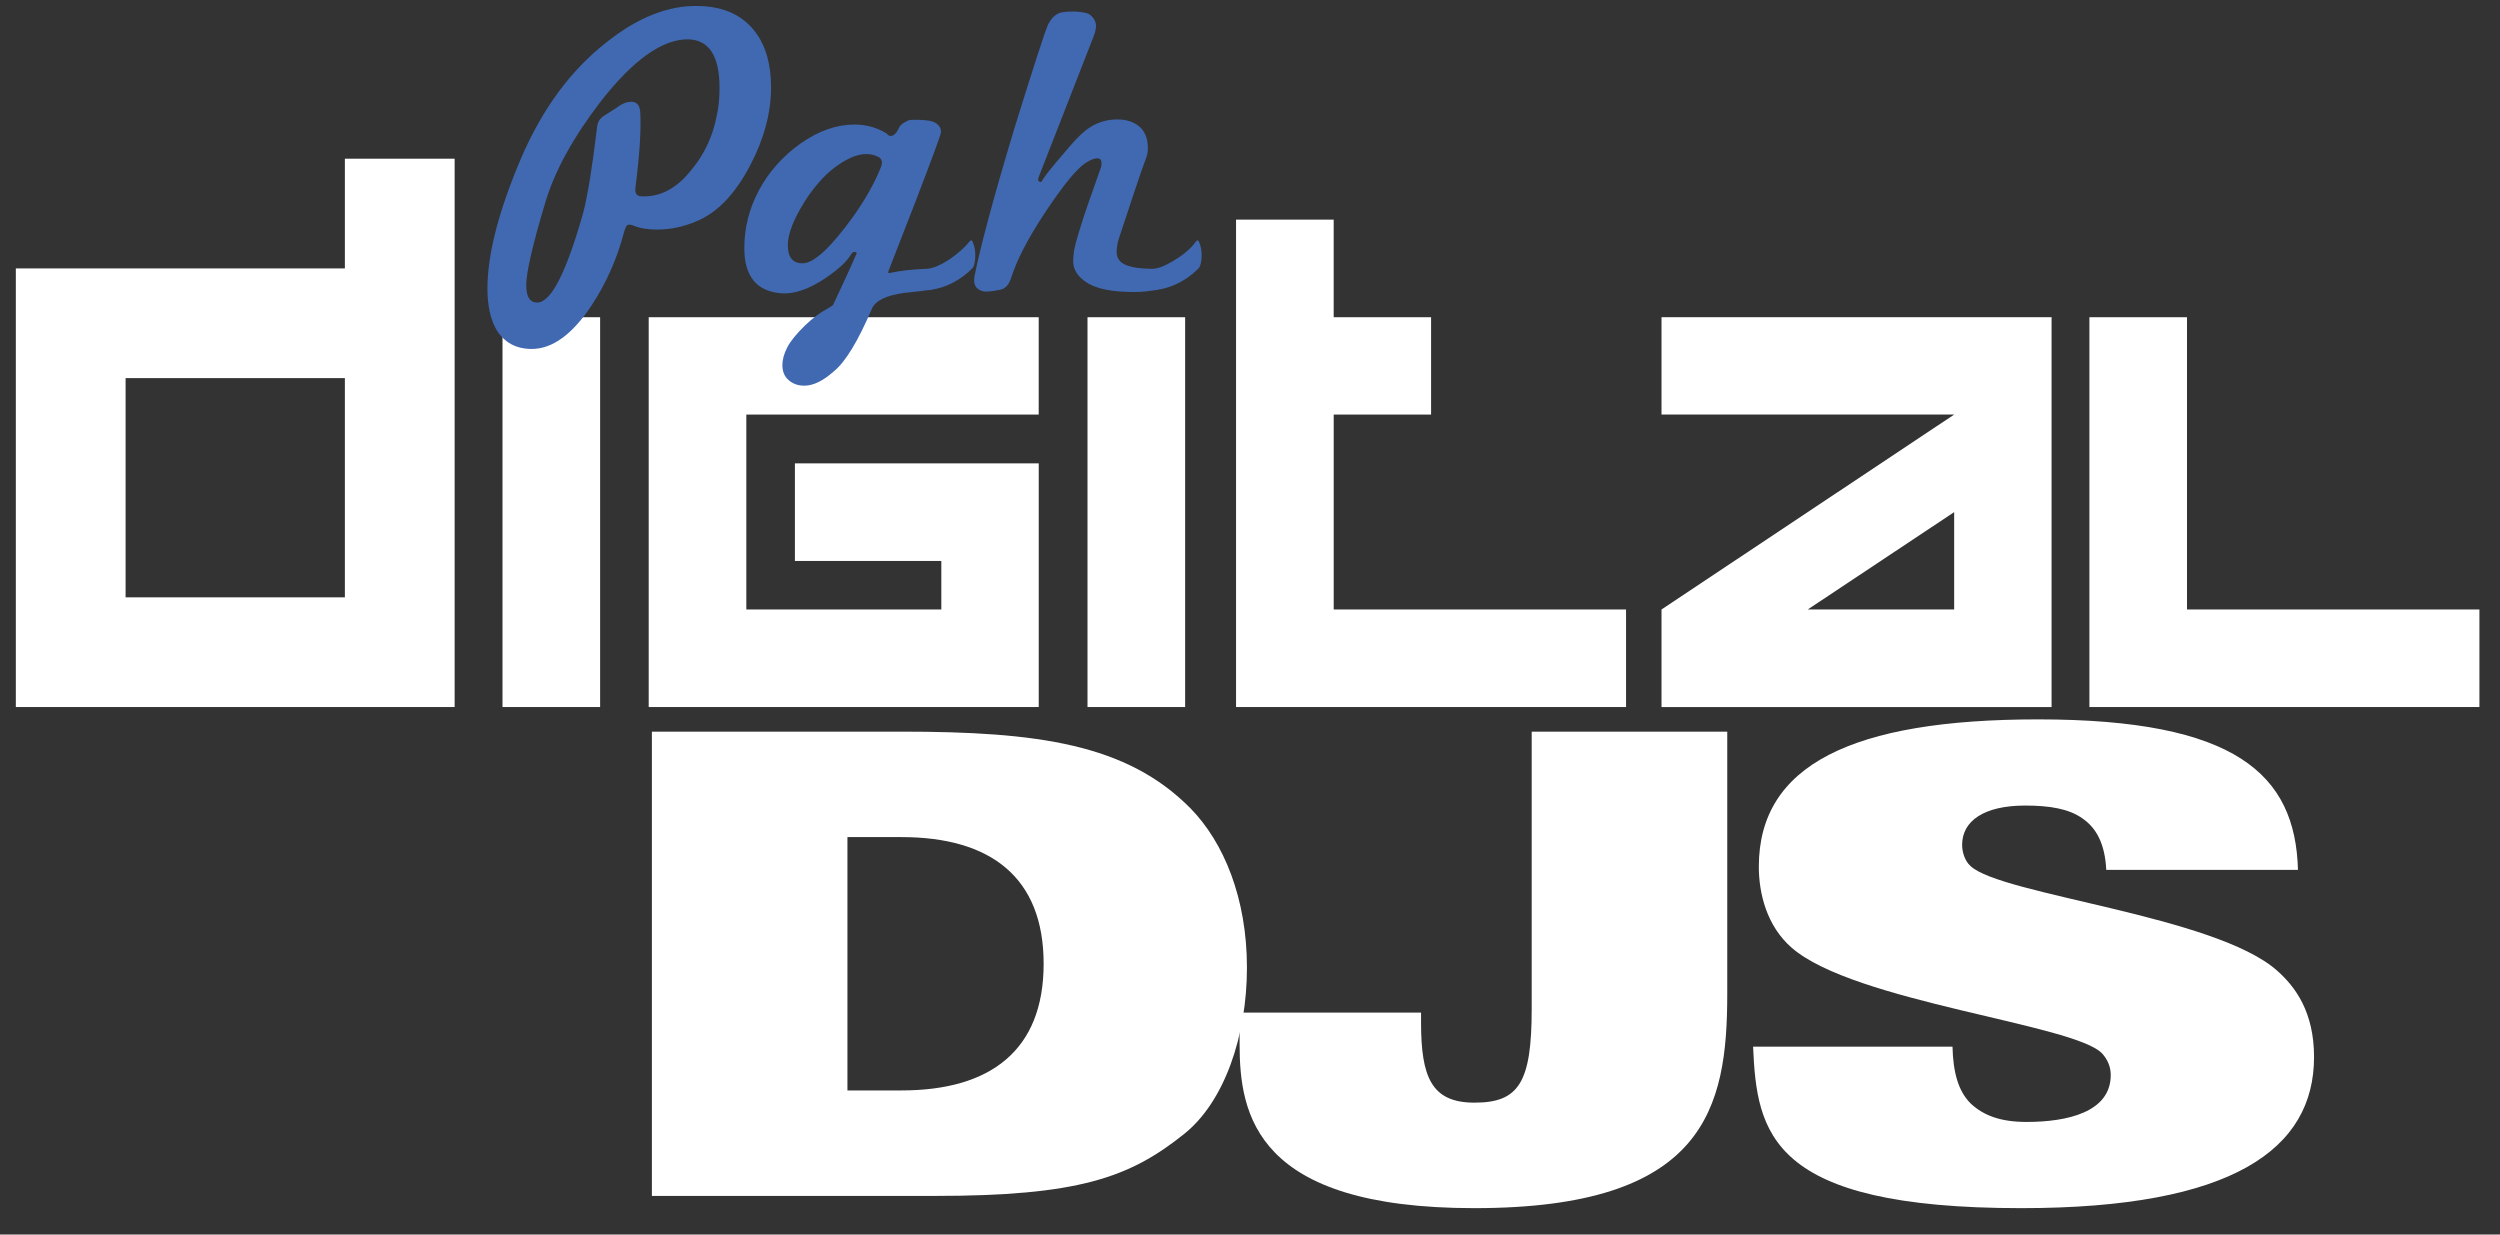
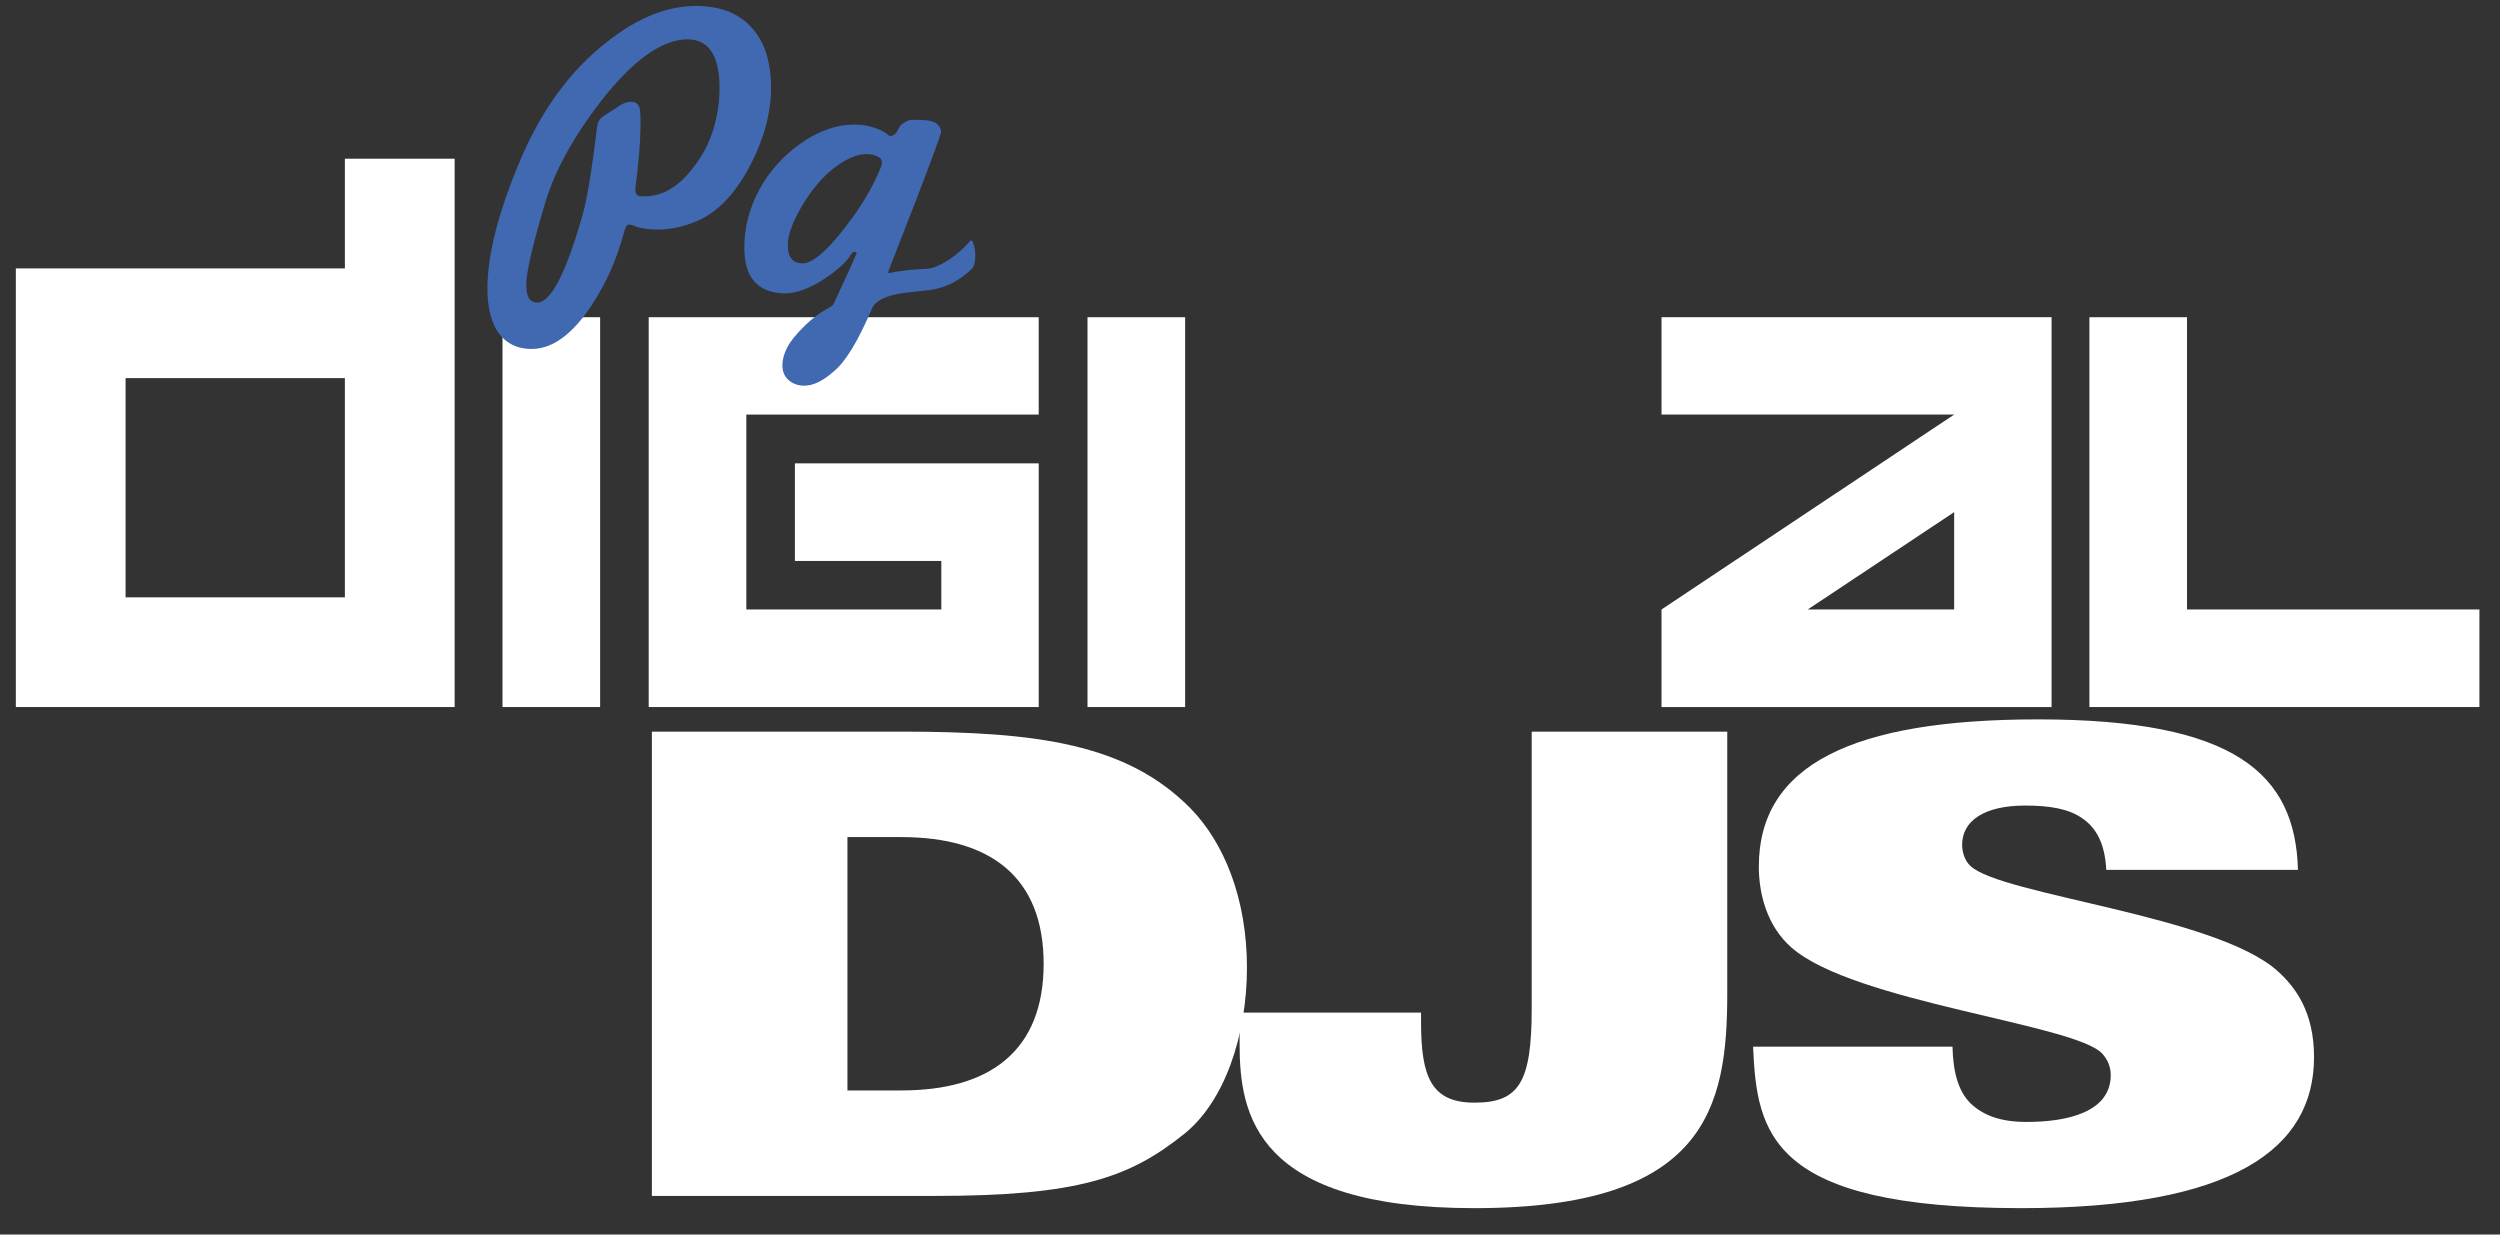
<svg xmlns="http://www.w3.org/2000/svg" width="81px" height="40px" viewBox="0 0 81 40">
  <rect x="0" y="0" width="81" height="40" fill="#333333" stroke="none" />
  <title>brand-logo</title>
  <desc>Created with Sketch.</desc>
  <defs />
  <g id="Page-1" stroke="none" stroke-width="1" fill="none" fill-rule="evenodd">
    <g id="brand-logo">
      <path d="M14.73,5.142 L14.73,22.908 L0.513,22.908 L0.513,8.697 L11.174,8.697 L11.174,5.142 L14.73,5.142 L14.73,5.142 Z M11.175,12.251 L4.069,12.251 L4.069,19.354 L11.174,19.354 L11.174,12.251 L11.175,12.251 Z" id="Shape" fill="#FFFFFF" />
      <polygon id="Shape" fill="#FFFFFF" points="19.444 22.908 16.281 22.908 16.281 10.278 19.444 10.278" />
      <polygon id="Shape" fill="#FFFFFF" points="24.181 13.432 24.181 19.747 30.499 19.747 30.499 18.175 25.755 18.175 25.755 15.013 33.655 15.013 33.655 22.908 21.018 22.908 21.018 10.278 33.654 10.278 33.654 13.432" />
      <polygon id="Shape" fill="#FFFFFF" points="38.398 22.908 35.235 22.908 35.235 10.278 38.398 10.278" />
-       <polygon id="Shape" fill="#FFFFFF" points="43.212 10.278 46.367 10.278 46.367 13.432 43.212 13.432 43.212 19.747 52.684 19.747 52.684 22.908 40.048 22.908 40.048 7.116 43.211 7.116 43.211 10.278" />
      <path d="M53.833,10.278 L66.471,10.278 L66.471,22.908 L53.833,22.908 L53.833,19.747 L63.315,13.432 L53.833,13.432 L53.833,10.278 L53.833,10.278 Z M63.315,16.593 L58.571,19.747 L63.315,19.747 L63.315,16.593 L63.315,16.593 Z" id="Shape" fill="#FFFFFF" />
      <polygon id="Shape" fill="#FFFFFF" points="70.859 19.747 80.333 19.747 80.333 22.908 67.697 22.908 67.697 10.278 70.859 10.278 70.859 19.747" />
      <path d="M21.121,23.705 L29.187,23.705 C33.627,23.705 36.503,24.101 38.567,26.185 C39.65,27.288 40.401,29.101 40.401,31.351 C40.401,33.559 39.671,35.704 38.359,36.746 C36.587,38.165 34.919,38.748 30.271,38.748 L21.121,38.748 L21.121,23.705 L21.121,23.705 Z M27.457,35.33 L29.208,35.33 C32.084,35.33 33.814,34.039 33.814,31.227 C33.814,28.413 32.084,27.122 29.208,27.122 L27.457,27.122 L27.457,35.33 L27.457,35.33 Z" id="Shape" fill="#FFFFFF" />
      <path d="M40.163,32.809 L46.042,32.809 L46.042,33.123 C46.042,34.893 46.375,35.726 47.772,35.726 C49.209,35.726 49.627,35.08 49.627,32.684 L49.627,23.705 L55.963,23.705 L55.963,32.205 C55.963,35.915 55.255,39.144 47.772,39.144 C40.684,39.144 40.163,36.123 40.163,33.831 L40.163,32.809 L40.163,32.809 Z" id="Shape" fill="#FFFFFF" />
      <path d="M63.261,33.913 C63.281,34.747 63.449,35.351 63.844,35.747 C64.262,36.144 64.825,36.351 65.658,36.351 C66.971,36.351 68.388,36.039 68.388,34.831 C68.388,34.559 68.284,34.33 68.117,34.142 C67.262,33.184 60.071,32.475 58.049,30.705 C57.236,29.997 56.986,28.935 56.986,28.08 C56.986,24.788 60.009,23.308 66.033,23.308 C72.433,23.308 74.371,25.08 74.454,28.184 L68.243,28.184 C68.201,27.35 67.93,26.83 67.471,26.517 C67.034,26.204 66.408,26.1 65.616,26.1 C64.282,26.1 63.573,26.599 63.573,27.372 C63.573,27.601 63.656,27.892 63.844,28.058 C64.825,28.997 71.786,29.663 73.787,31.456 C74.371,31.976 74.975,32.789 74.975,34.248 C74.975,37.226 72.349,39.144 65.491,39.144 C57.32,39.144 56.924,36.706 56.8,33.913 L63.261,33.913 L63.261,33.913 Z" id="Shape" fill="#FFFFFF" />
      <path d="M21.289,7.438 C20.988,7.438 20.737,7.396 20.537,7.315 C20.456,7.278 20.387,7.27 20.332,7.287 C20.305,7.296 20.268,7.37 20.223,7.506 C19.996,8.381 19.639,9.183 19.156,9.912 C18.536,10.841 17.894,11.306 17.229,11.306 C16.718,11.306 16.335,11.096 16.08,10.677 C15.889,10.339 15.793,9.899 15.793,9.352 C15.793,8.231 16.162,6.81 16.9,5.087 C17.585,3.511 18.496,2.276 19.635,1.383 C20.656,0.563 21.659,0.167 22.644,0.194 C23.455,0.213 24.066,0.495 24.476,1.042 C24.812,1.489 24.982,2.085 24.982,2.832 C24.982,3.652 24.758,4.49 24.312,5.346 C23.828,6.276 23.25,6.882 22.576,7.165 C22.155,7.347 21.726,7.438 21.289,7.438 L21.289,7.438 Z M23.292,3.311 C23.306,3.156 23.313,3.001 23.313,2.846 C23.313,1.816 22.975,1.292 22.3,1.274 C21.462,1.265 20.514,1.939 19.456,3.297 C18.581,4.437 17.988,5.511 17.679,6.523 C17.26,7.916 17.05,8.823 17.05,9.242 C17.05,9.615 17.168,9.803 17.406,9.803 C17.852,9.803 18.349,8.832 18.896,6.892 C19.042,6.336 19.192,5.406 19.347,4.104 C19.366,3.949 19.441,3.83 19.573,3.749 C19.705,3.666 19.835,3.585 19.962,3.502 C20.135,3.366 20.3,3.297 20.455,3.297 C20.627,3.297 20.723,3.401 20.742,3.611 C20.759,3.858 20.757,4.184 20.734,4.589 C20.712,4.994 20.663,5.484 20.591,6.058 C20.563,6.241 20.614,6.34 20.742,6.358 C21.362,6.404 21.912,6.121 22.396,5.511 C22.816,5.01 23.089,4.431 23.217,3.775 C23.253,3.62 23.278,3.465 23.292,3.311 L23.292,3.311 Z" id="Shape" fill="#4069B2" />
      <path d="M31.501,8.696 C31.118,9.079 30.672,9.311 30.162,9.393 C30.061,9.401 29.941,9.416 29.799,9.435 C29.658,9.452 29.491,9.47 29.3,9.489 C28.707,9.571 28.356,9.744 28.247,10.008 C27.8,11.056 27.39,11.73 27.016,12.031 C26.67,12.341 26.351,12.496 26.06,12.496 C25.859,12.496 25.691,12.437 25.554,12.318 C25.416,12.2 25.349,12.036 25.349,11.826 C25.349,11.653 25.401,11.463 25.506,11.258 C25.61,11.054 25.805,10.815 26.086,10.541 C26.334,10.304 26.57,10.127 26.798,10.008 C26.861,9.972 26.926,9.931 26.99,9.885 C27.108,9.63 27.228,9.371 27.352,9.106 C27.476,8.842 27.6,8.564 27.728,8.272 C27.773,8.199 27.76,8.163 27.687,8.163 C27.641,8.163 27.6,8.194 27.563,8.258 C27.435,8.477 27.157,8.732 26.728,9.024 C26.191,9.378 25.717,9.538 25.306,9.502 C24.514,9.438 24.116,8.951 24.116,8.039 C24.116,7.375 24.277,6.746 24.596,6.154 C24.915,5.561 25.362,5.061 25.936,4.651 C26.519,4.241 27.102,4.035 27.686,4.035 C28.059,4.035 28.406,4.131 28.725,4.322 C28.761,4.377 28.807,4.405 28.862,4.405 C28.962,4.405 29.057,4.304 29.148,4.104 C29.185,4.04 29.281,3.972 29.436,3.898 C29.499,3.88 29.632,3.876 29.832,3.885 C30.032,3.894 30.173,3.917 30.257,3.953 C30.412,4.026 30.489,4.136 30.489,4.281 C30.489,4.345 30.22,5.078 29.682,6.481 C29.198,7.73 28.911,8.468 28.819,8.696 C28.81,8.714 28.806,8.727 28.806,8.737 C28.806,8.746 28.801,8.756 28.791,8.764 C28.773,8.811 28.773,8.838 28.791,8.846 C28.828,8.846 28.86,8.842 28.887,8.833 C29.189,8.77 29.558,8.728 29.995,8.71 C30.196,8.71 30.455,8.605 30.774,8.396 C31.038,8.214 31.253,8.022 31.416,7.822 C31.461,7.767 31.498,7.78 31.525,7.863 C31.59,8.018 31.612,8.195 31.594,8.396 C31.579,8.55 31.547,8.65 31.501,8.696 L31.501,8.696 Z M28.452,5.08 C28.333,5.021 28.206,4.992 28.07,4.992 C27.905,4.992 27.734,5.033 27.556,5.115 C27.379,5.197 27.201,5.306 27.023,5.442 C26.844,5.579 26.674,5.743 26.51,5.935 C26.346,6.126 26.196,6.33 26.058,6.55 C25.702,7.124 25.525,7.589 25.525,7.944 C25.525,8.336 25.685,8.532 26.004,8.532 C26.368,8.532 26.916,8.026 27.645,7.015 C28.045,6.45 28.346,5.912 28.547,5.401 C28.602,5.247 28.571,5.139 28.452,5.08 L28.452,5.08 Z" id="Shape" fill="#4069B2" />
-       <path d="M38.833,8.696 C38.45,9.079 38.004,9.311 37.494,9.393 C37.374,9.411 37.254,9.427 37.13,9.441 C37.007,9.455 36.878,9.461 36.74,9.461 C36.056,9.461 35.558,9.365 35.244,9.175 C34.93,8.984 34.771,8.746 34.771,8.463 C34.771,8.427 34.774,8.379 34.778,8.32 C34.783,8.261 34.79,8.194 34.799,8.122 C34.844,7.867 34.995,7.365 35.25,6.618 C35.323,6.418 35.394,6.217 35.462,6.017 C35.531,5.816 35.6,5.616 35.674,5.415 C35.684,5.388 35.689,5.347 35.689,5.293 C35.689,5.184 35.643,5.129 35.553,5.129 C35.461,5.129 35.342,5.174 35.197,5.265 C34.904,5.439 34.449,5.994 33.829,6.933 C33.301,7.735 32.946,8.423 32.763,8.996 C32.689,9.234 32.562,9.366 32.379,9.393 C32.106,9.448 31.928,9.461 31.846,9.435 C31.619,9.379 31.528,9.22 31.573,8.956 C31.664,8.491 31.817,7.86 32.031,7.063 C32.245,6.265 32.524,5.293 32.871,4.144 C33.482,2.177 33.842,1.065 33.951,0.81 C34.051,0.601 34.183,0.468 34.347,0.414 C34.438,0.387 34.602,0.373 34.84,0.373 C35.086,0.391 35.24,0.423 35.304,0.468 C35.441,0.577 35.51,0.701 35.51,0.837 C35.51,0.937 35.482,1.056 35.428,1.192 C34.889,2.577 34.474,3.642 34.182,4.384 C33.891,5.126 33.723,5.557 33.677,5.675 C33.613,5.82 33.627,5.894 33.718,5.894 C33.745,5.894 33.763,5.875 33.773,5.839 C33.791,5.802 33.839,5.734 33.916,5.634 C33.993,5.533 34.101,5.401 34.238,5.237 C34.393,5.055 34.533,4.889 34.662,4.739 C34.79,4.588 34.909,4.463 35.017,4.363 C35.355,4.035 35.746,3.87 36.193,3.87 C36.348,3.87 36.48,3.889 36.59,3.925 C36.99,4.054 37.191,4.345 37.191,4.801 C37.191,4.892 37.177,4.983 37.15,5.074 C37.031,5.393 36.901,5.766 36.76,6.194 C36.619,6.623 36.457,7.111 36.275,7.657 C36.211,7.839 36.179,8.008 36.179,8.163 C36.179,8.363 36.28,8.504 36.48,8.586 C36.681,8.668 36.964,8.709 37.329,8.709 C37.501,8.709 37.725,8.627 37.998,8.463 C38.153,8.373 38.295,8.274 38.422,8.17 C38.55,8.065 38.659,7.949 38.751,7.821 C38.796,7.766 38.832,7.78 38.859,7.862 C38.923,8.017 38.946,8.194 38.928,8.395 C38.911,8.55 38.879,8.65 38.833,8.696 L38.833,8.696 Z" id="Shape" fill="#4069B2" />
    </g>
  </g>
</svg>